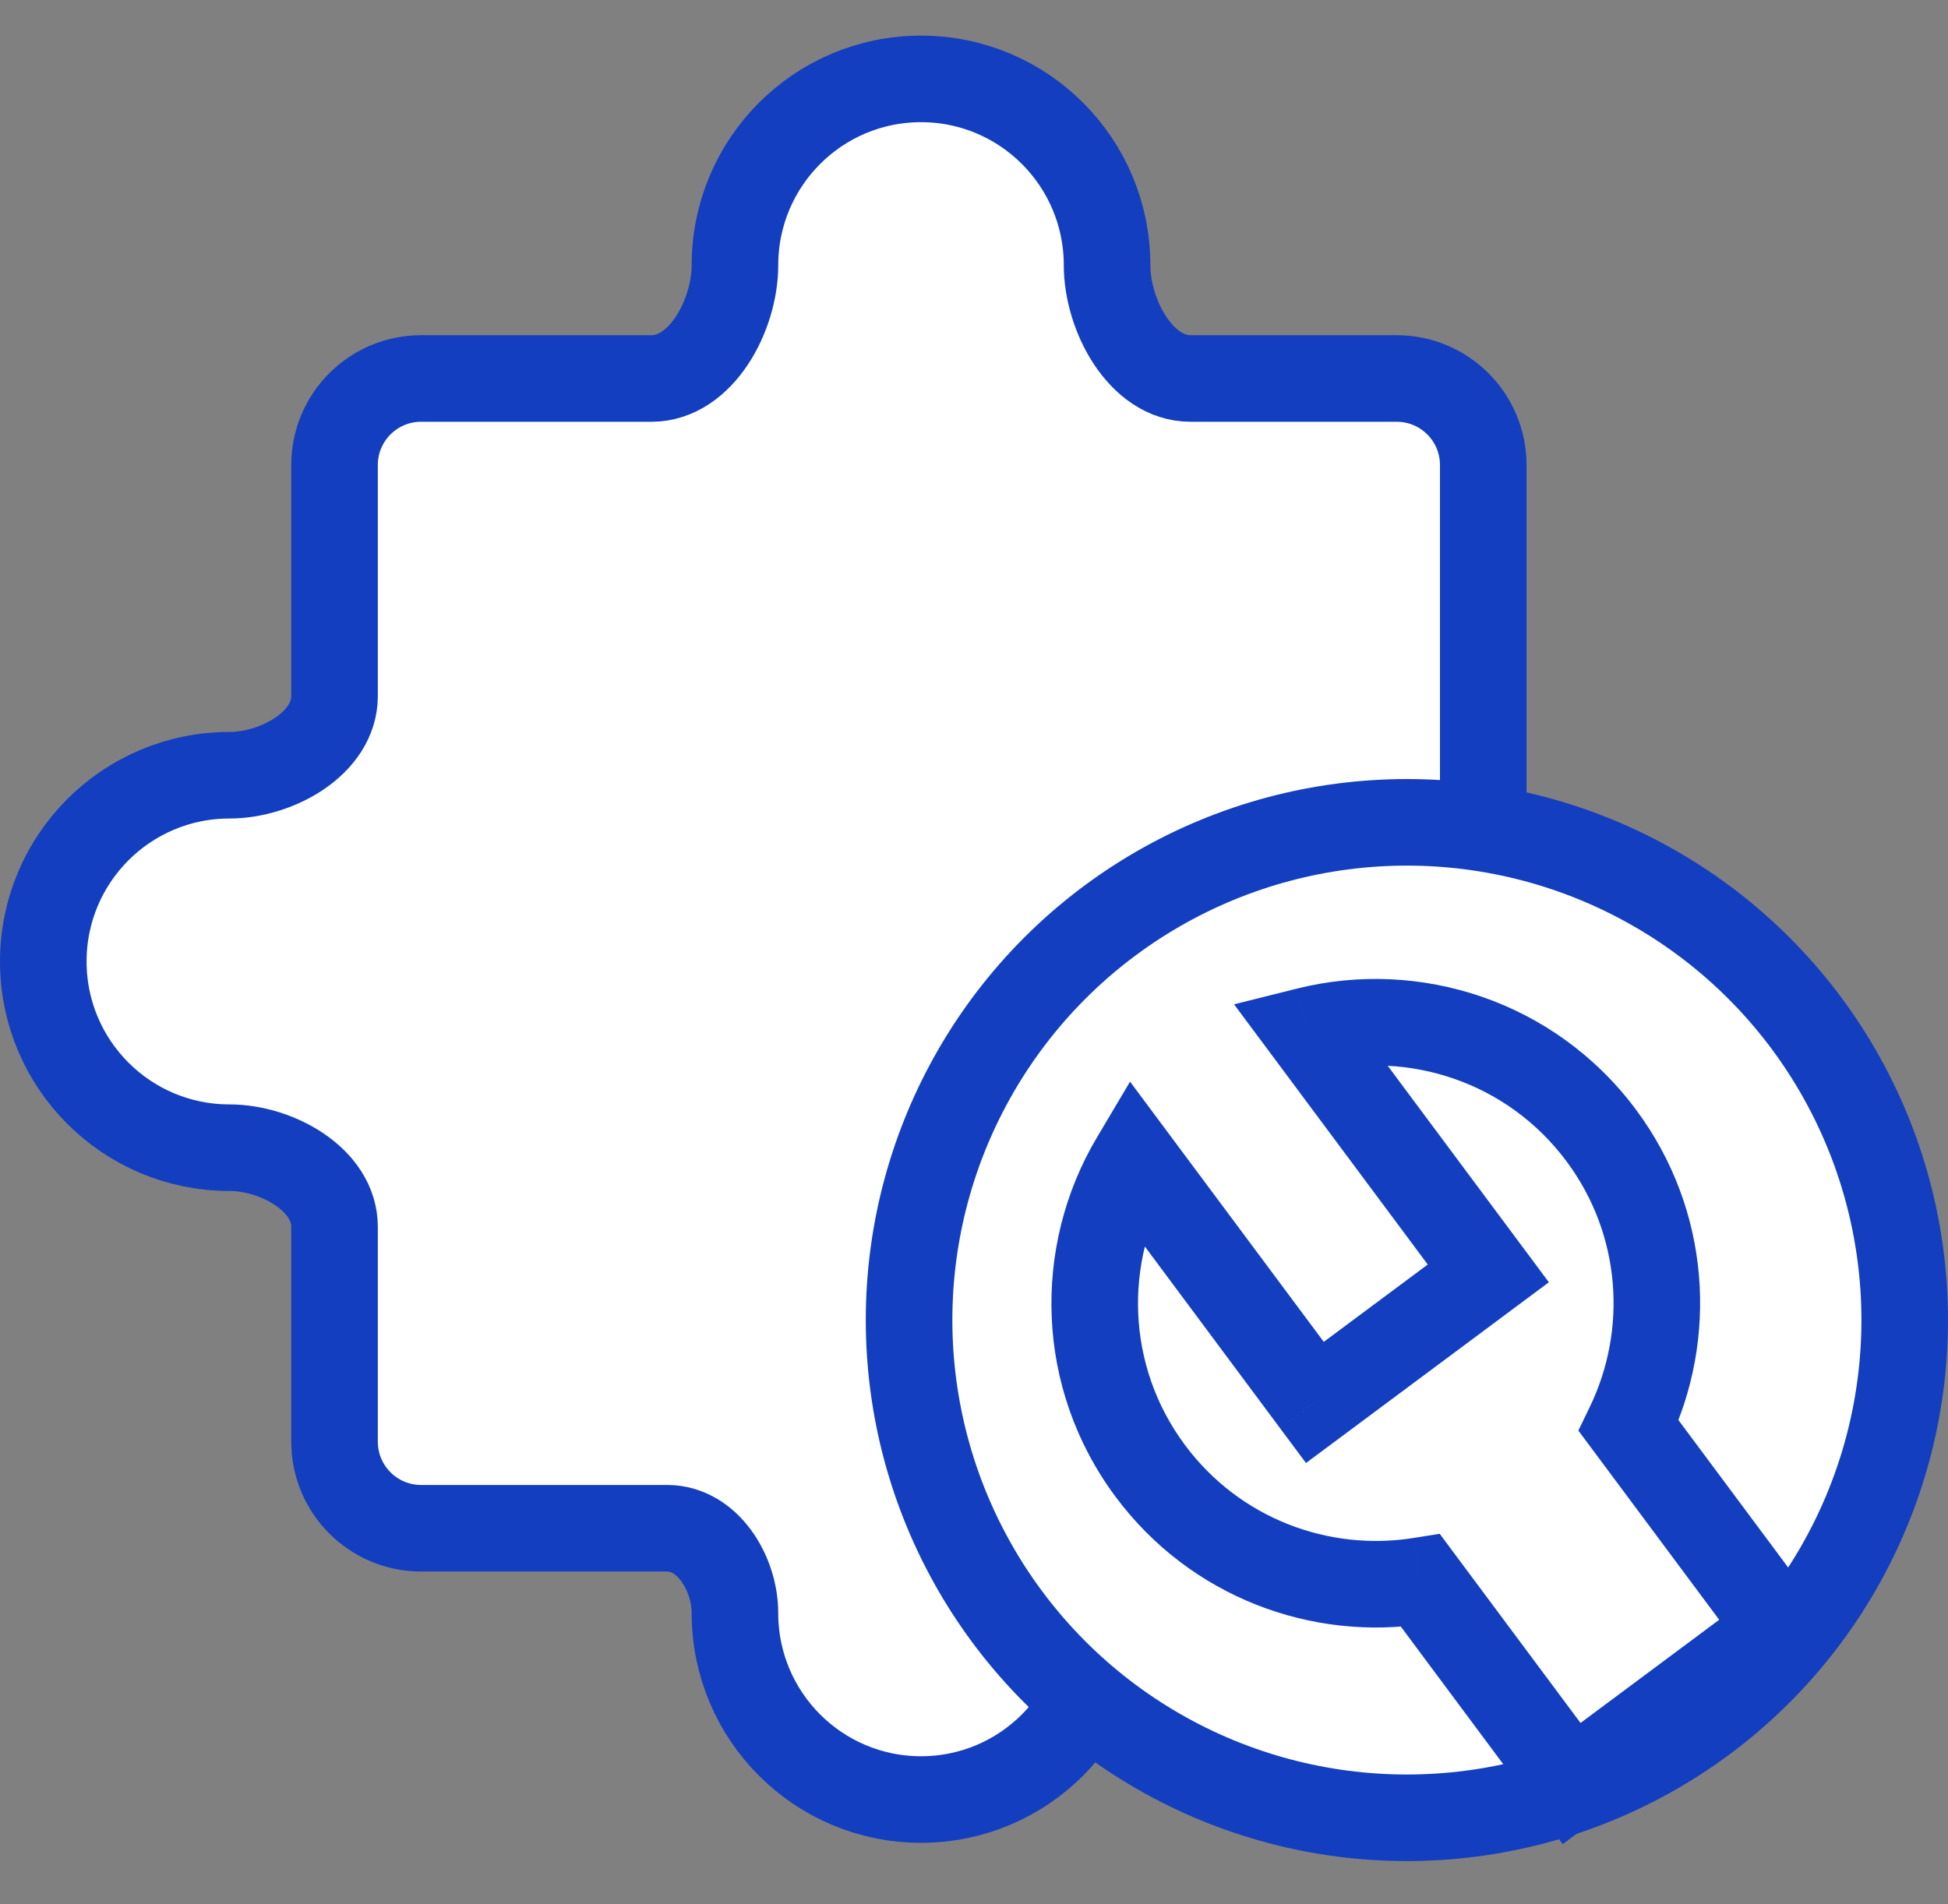
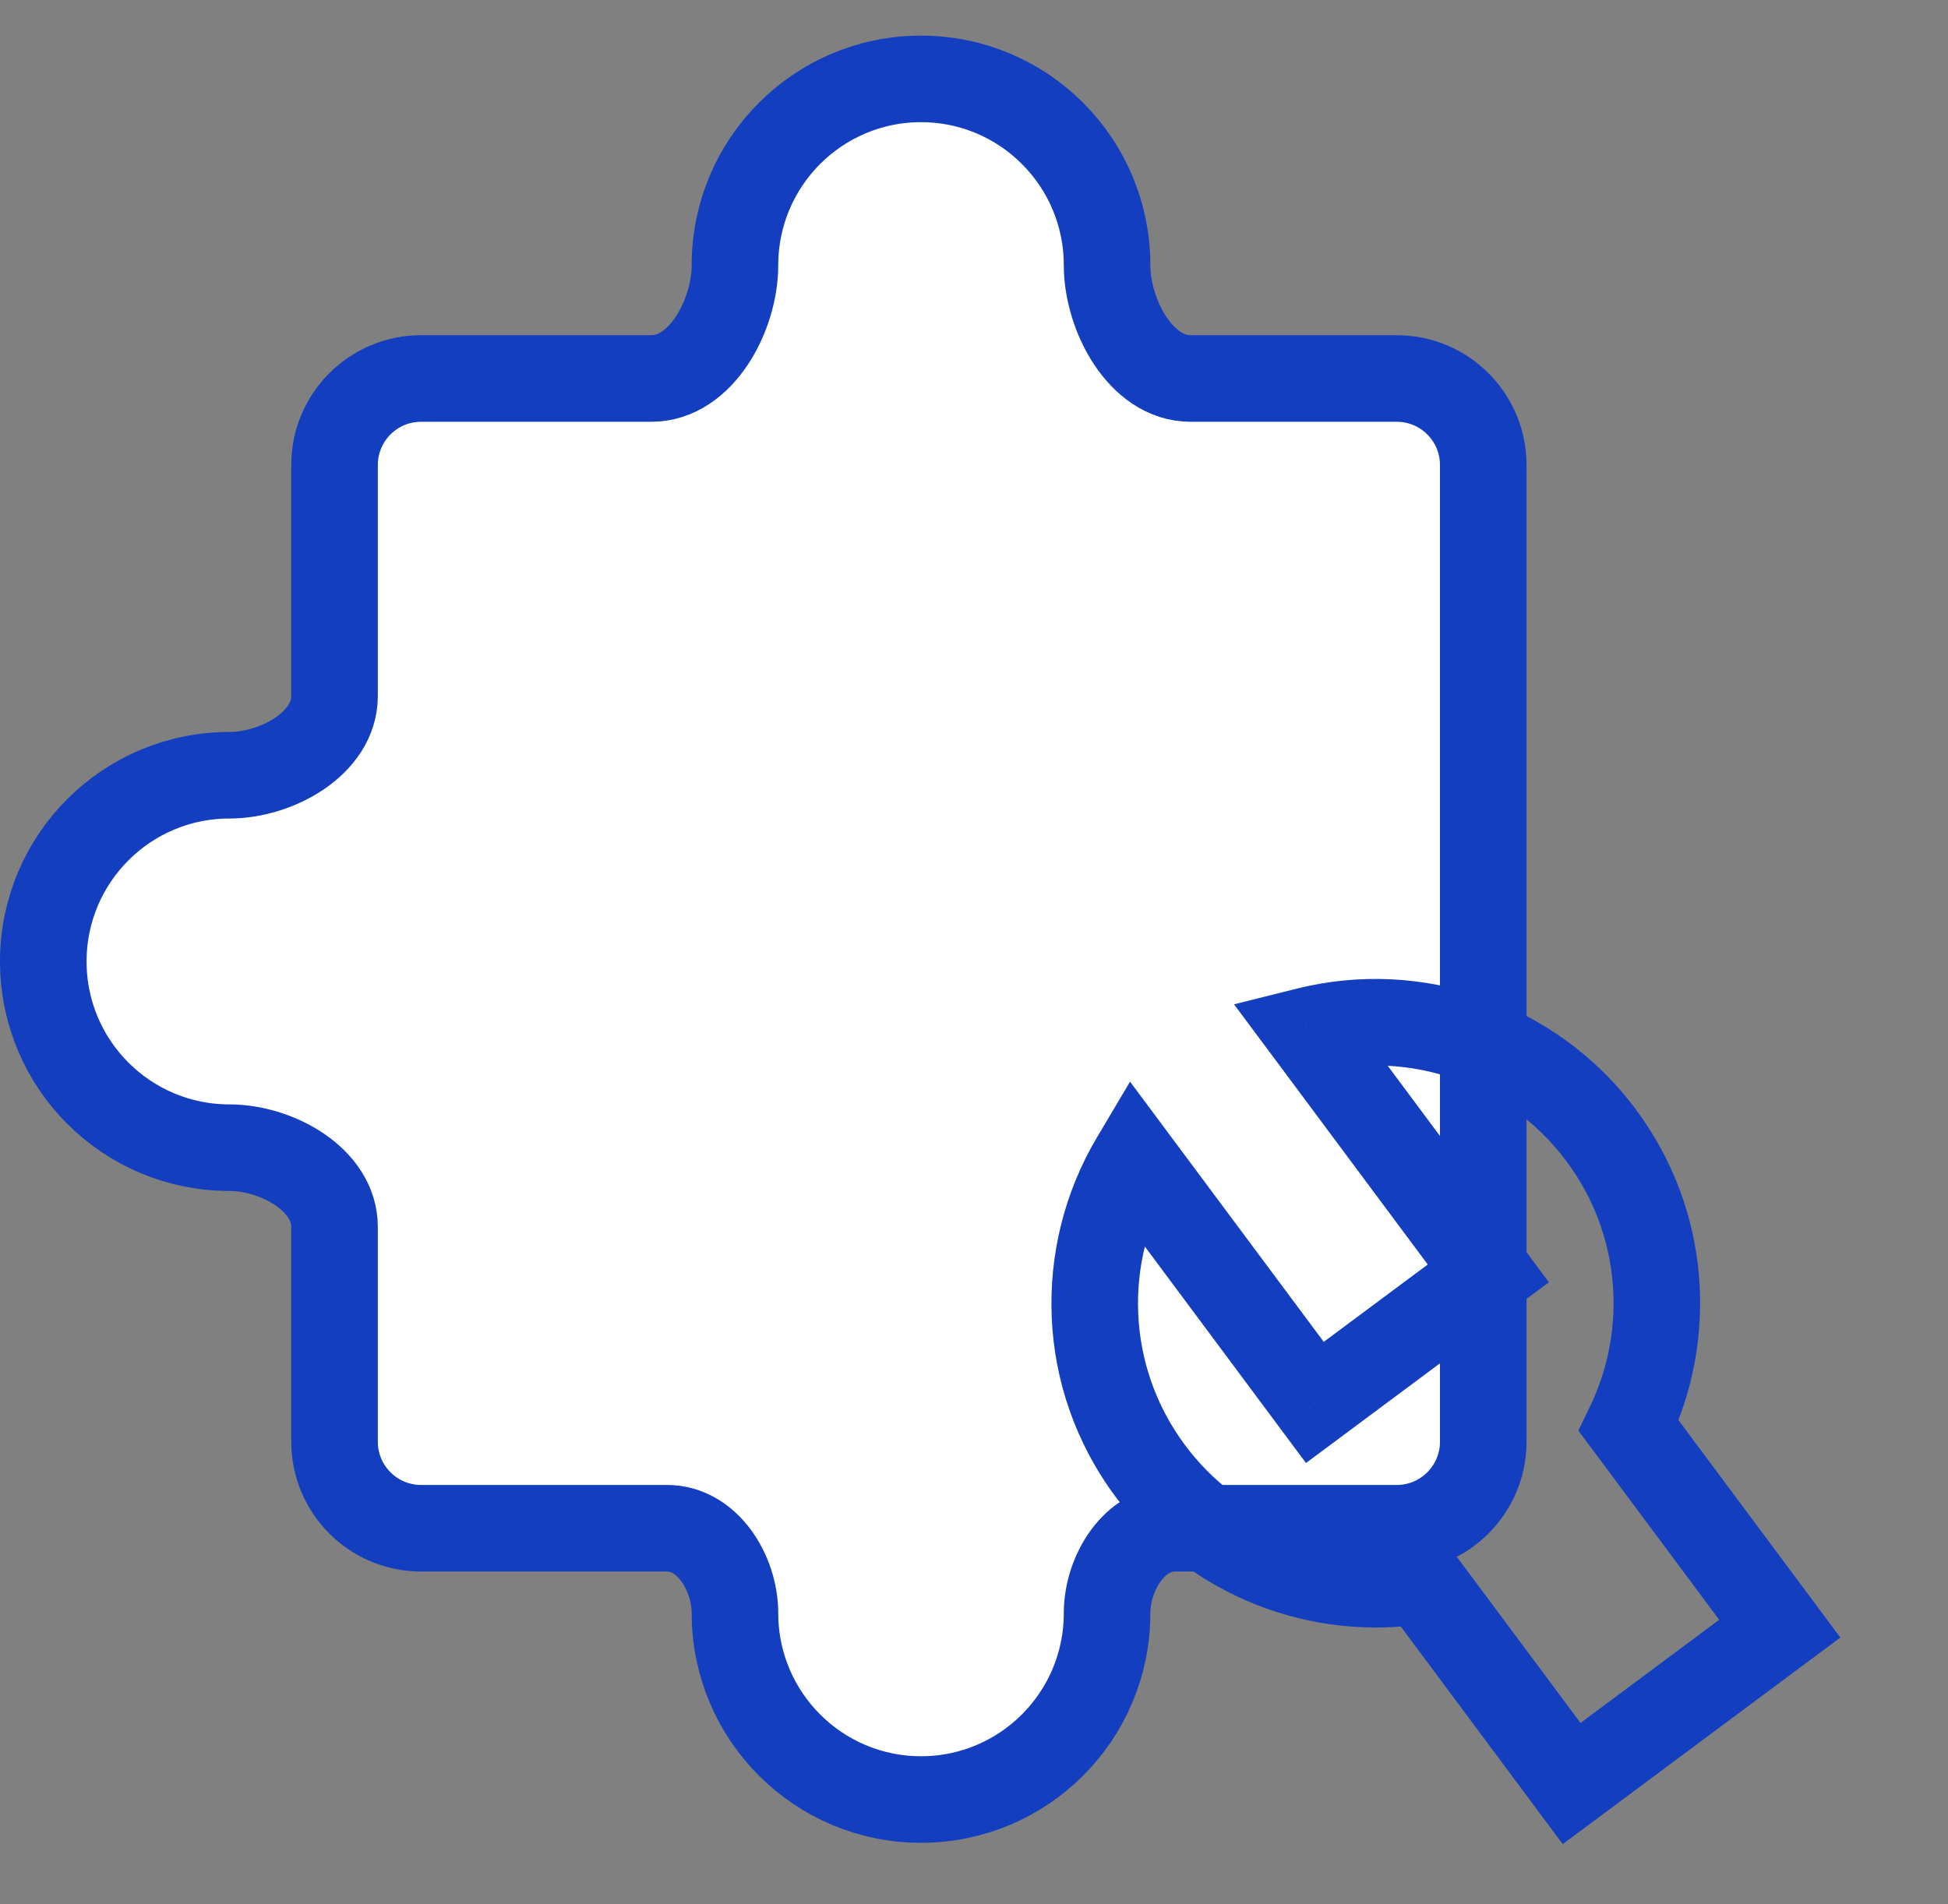
<svg xmlns="http://www.w3.org/2000/svg" width="45px" height="44px" viewBox="0 0 45 44" fill="none">
  <rect x="0" y="0" width="45" height="44" fill="#808080" stroke="none" />
  <path d="M27.502 8.745C26.351 8.745 25.574 7.277 25.574 6.126C25.574 3.749 23.65 1.823 21.276 1.823C18.902 1.823 16.978 3.749 16.978 6.126C16.978 7.277 16.201 8.745 15.05 8.745H9.728C8.623 8.745 7.728 9.64 7.728 10.745V16.082C7.728 17.176 6.392 17.912 5.298 17.912C2.924 17.912 1 19.838 1 22.215C1 24.591 2.924 26.517 5.298 26.517C6.392 26.517 7.728 27.253 7.728 28.347V33.31C7.728 34.415 8.623 35.31 9.728 35.31H15.411C16.343 35.31 16.978 36.343 16.978 37.275C16.978 39.651 18.902 41.578 21.276 41.578C23.65 41.578 25.574 39.651 25.574 37.275C25.574 36.343 26.209 35.31 27.141 35.31H32.264C33.369 35.31 34.264 34.415 34.264 33.31V10.745C34.264 9.64 33.369 8.745 32.264 8.745H27.502Z" fill="white" stroke="#133EBF" stroke-width="2" />
-   <circle cx="32.5" cy="30.5" r="11.5" fill="white" stroke="#133EBF" stroke-width="2" />
-   <path fill-rule="evenodd" clip-rule="evenodd" d="M26.199 26.793C24.901 28.979 24.961 31.821 26.573 33.987C28.069 35.997 30.504 36.894 32.818 36.522L36.306 41.209L41.113 37.63L37.625 32.943C38.645 30.834 38.485 28.244 36.99 26.235C35.377 24.068 32.672 23.195 30.205 23.811L34.381 29.422L30.375 32.404L26.199 26.793Z" fill="white" />
-   <path d="M26.199 26.793L27.001 26.196L26.105 24.992L25.339 26.282L26.199 26.793ZM32.818 36.522L33.62 35.925L33.258 35.438L32.659 35.534L32.818 36.522ZM36.306 41.209L35.503 41.806L36.1 42.608L36.903 42.011L36.306 41.209ZM41.113 37.63L41.71 38.433L42.513 37.836L41.915 37.033L41.113 37.63ZM37.625 32.943L36.725 32.508L36.461 33.054L36.823 33.54L37.625 32.943ZM30.205 23.811L29.963 22.841L28.507 23.205L29.403 24.408L30.205 23.811ZM34.381 29.422L34.978 30.224L35.78 29.627L35.183 28.825L34.381 29.422ZM30.375 32.404L29.572 33.001L30.169 33.803L30.972 33.206L30.375 32.404ZM25.339 26.282C23.842 28.803 23.909 32.083 25.771 34.584L27.375 33.39C26.012 31.559 25.96 29.154 27.059 27.304L25.339 26.282ZM25.771 34.584C27.498 36.904 30.31 37.938 32.976 37.509L32.659 35.534C30.699 35.849 28.64 35.089 27.375 33.39L25.771 34.584ZM32.015 37.119L35.503 41.806L37.108 40.611L33.62 35.925L32.015 37.119ZM36.903 42.011L41.71 38.433L40.516 36.828L35.709 40.406L36.903 42.011ZM41.915 37.033L38.427 32.346L36.823 33.54L40.311 38.227L41.915 37.033ZM38.525 33.379C39.701 30.948 39.518 27.958 37.792 25.638L36.187 26.832C37.452 28.531 37.589 30.721 36.725 32.508L38.525 33.379ZM37.792 25.638C35.93 23.136 32.807 22.131 29.963 22.841L30.448 24.781C32.536 24.26 34.824 25 36.187 26.832L37.792 25.638ZM29.403 24.408L33.579 30.019L35.183 28.825L31.007 23.214L29.403 24.408ZM33.784 28.62L29.777 31.601L30.972 33.206L34.978 30.224L33.784 28.62ZM31.177 31.806L27.001 26.196L25.397 27.39L29.572 33.001L31.177 31.806Z" fill="#133EBF" />
+   <path d="M26.199 26.793L27.001 26.196L26.105 24.992L25.339 26.282L26.199 26.793ZM32.818 36.522L33.62 35.925L33.258 35.438L32.659 35.534L32.818 36.522ZM36.306 41.209L35.503 41.806L36.1 42.608L36.903 42.011L36.306 41.209ZM41.113 37.63L41.71 38.433L42.513 37.836L41.915 37.033L41.113 37.63ZM37.625 32.943L36.725 32.508L36.461 33.054L36.823 33.54L37.625 32.943ZM30.205 23.811L29.963 22.841L28.507 23.205L29.403 24.408L30.205 23.811ZM34.381 29.422L34.978 30.224L35.78 29.627L35.183 28.825L34.381 29.422ZM30.375 32.404L29.572 33.001L30.169 33.803L30.972 33.206L30.375 32.404ZM25.339 26.282C23.842 28.803 23.909 32.083 25.771 34.584L27.375 33.39C26.012 31.559 25.96 29.154 27.059 27.304ZM25.771 34.584C27.498 36.904 30.31 37.938 32.976 37.509L32.659 35.534C30.699 35.849 28.64 35.089 27.375 33.39L25.771 34.584ZM32.015 37.119L35.503 41.806L37.108 40.611L33.62 35.925L32.015 37.119ZM36.903 42.011L41.71 38.433L40.516 36.828L35.709 40.406L36.903 42.011ZM41.915 37.033L38.427 32.346L36.823 33.54L40.311 38.227L41.915 37.033ZM38.525 33.379C39.701 30.948 39.518 27.958 37.792 25.638L36.187 26.832C37.452 28.531 37.589 30.721 36.725 32.508L38.525 33.379ZM37.792 25.638C35.93 23.136 32.807 22.131 29.963 22.841L30.448 24.781C32.536 24.26 34.824 25 36.187 26.832L37.792 25.638ZM29.403 24.408L33.579 30.019L35.183 28.825L31.007 23.214L29.403 24.408ZM33.784 28.62L29.777 31.601L30.972 33.206L34.978 30.224L33.784 28.62ZM31.177 31.806L27.001 26.196L25.397 27.39L29.572 33.001L31.177 31.806Z" fill="#133EBF" />
</svg>